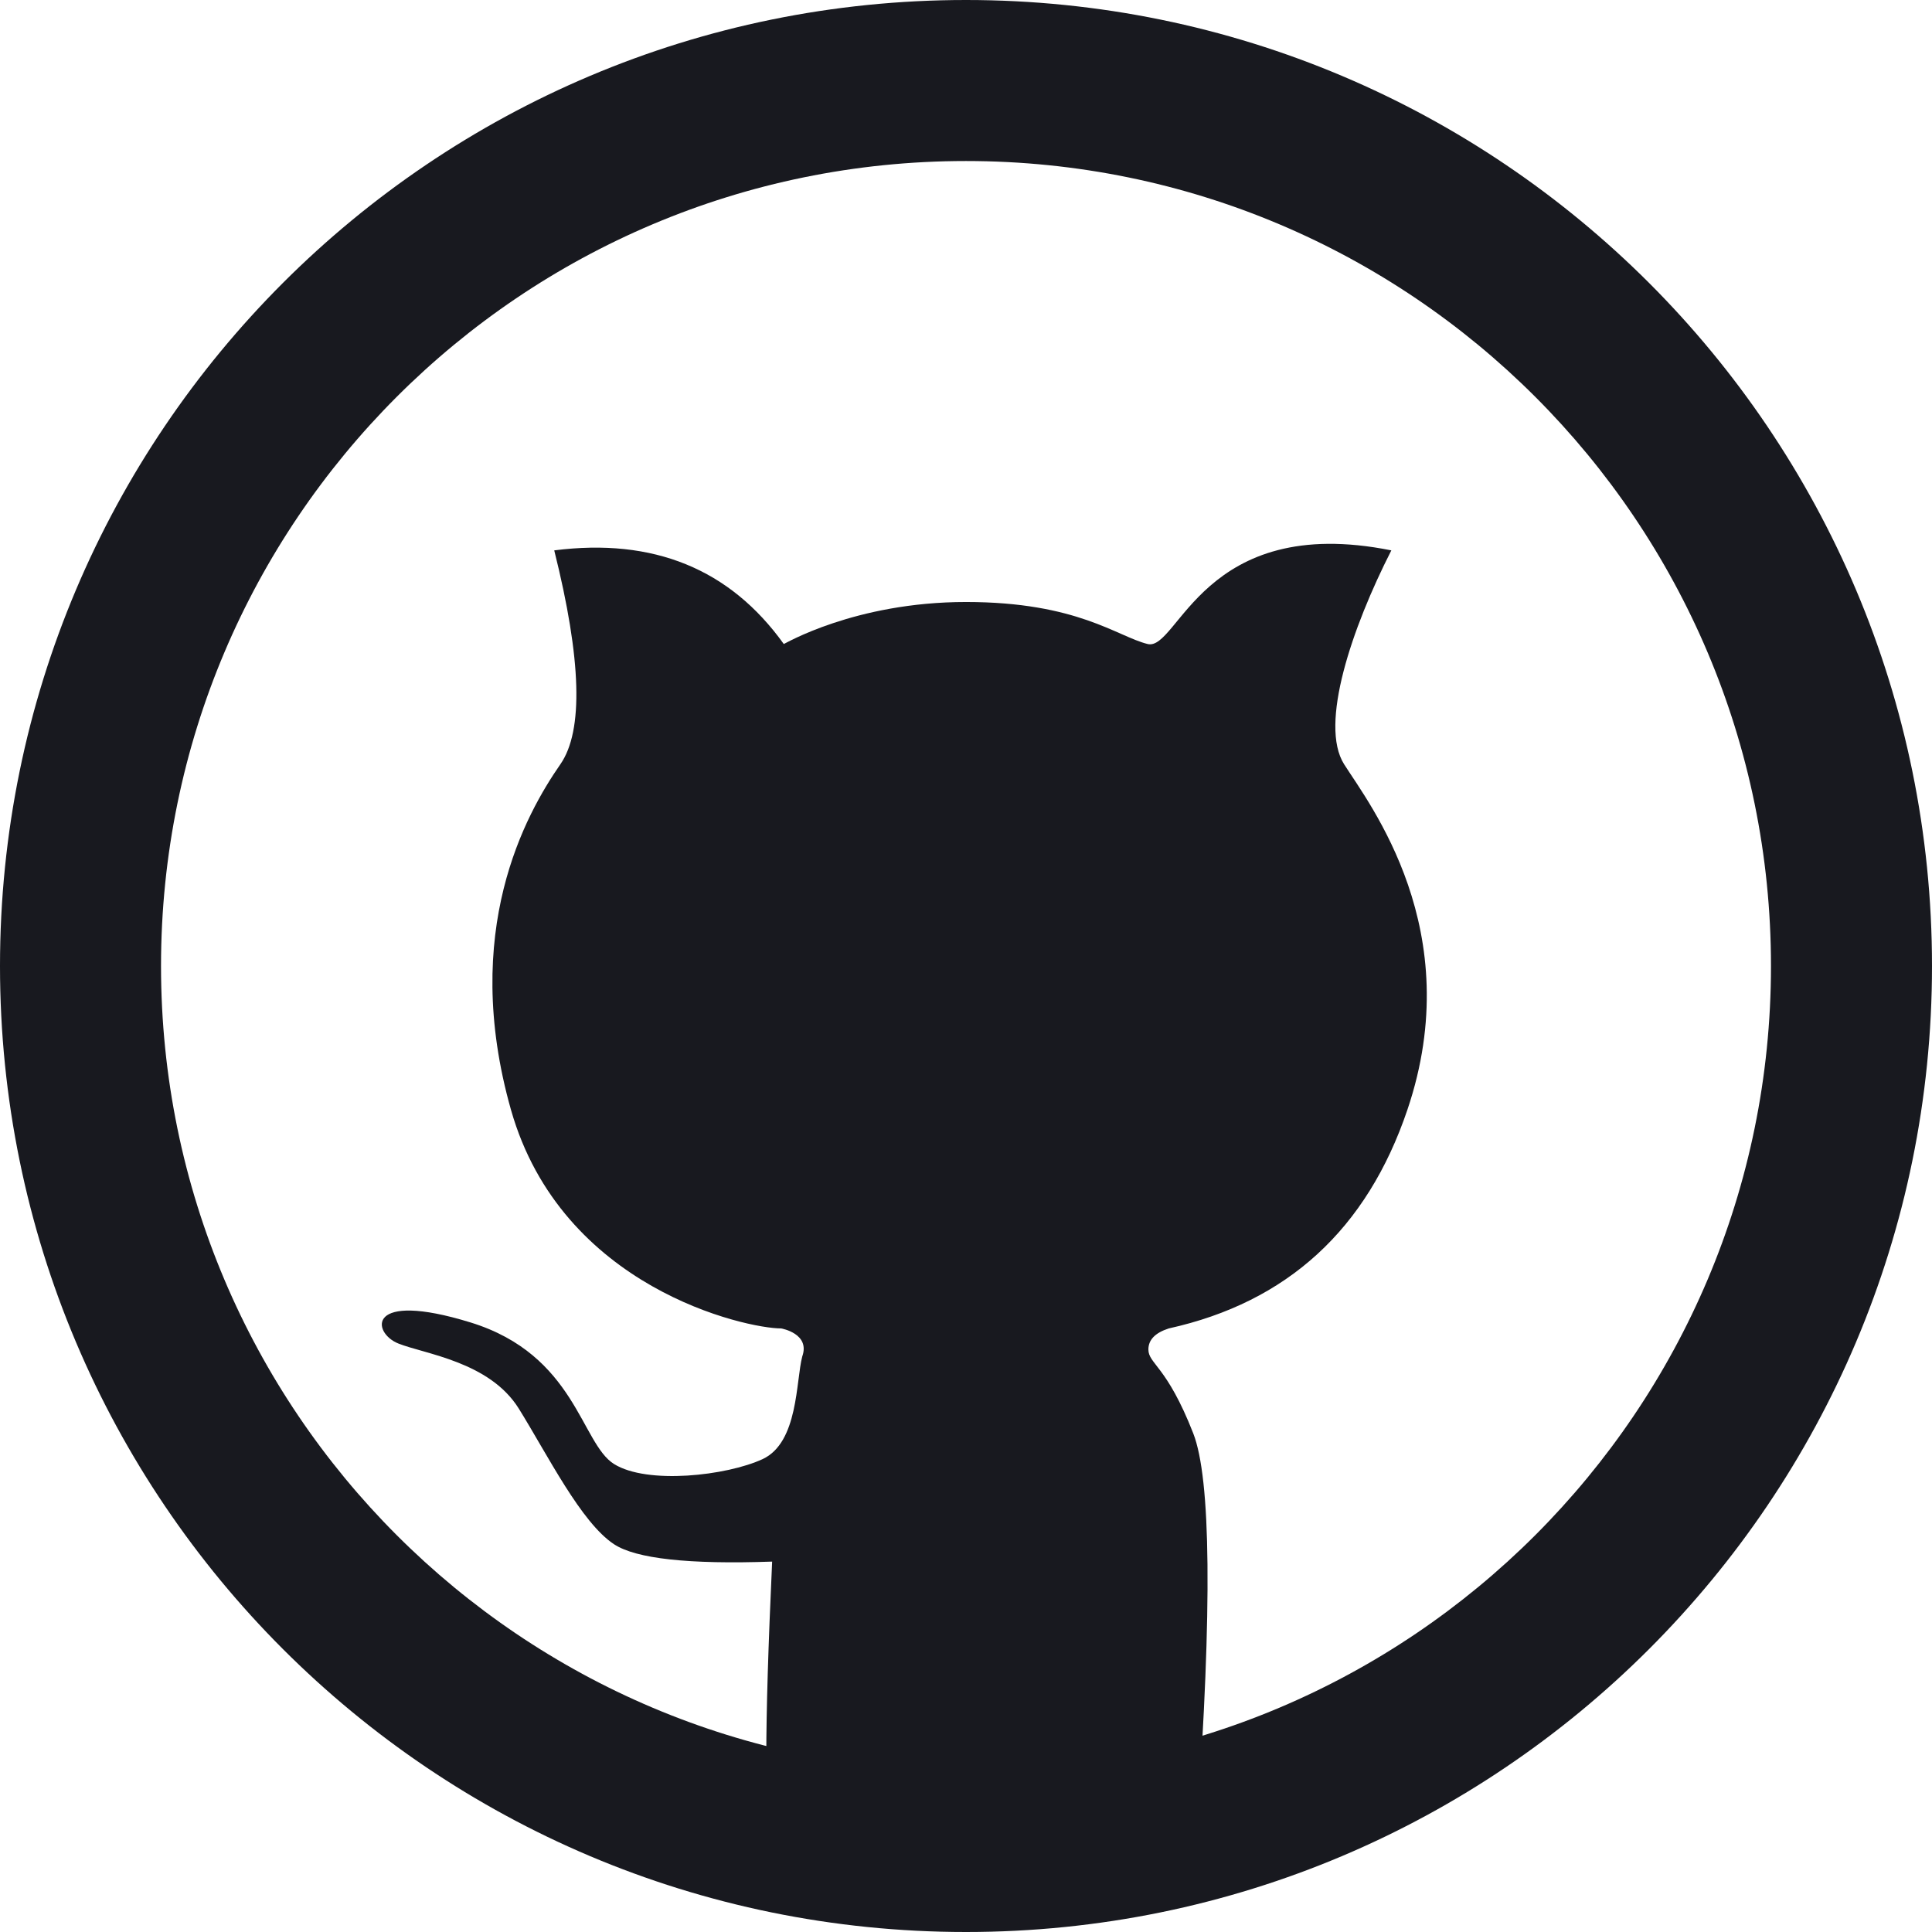
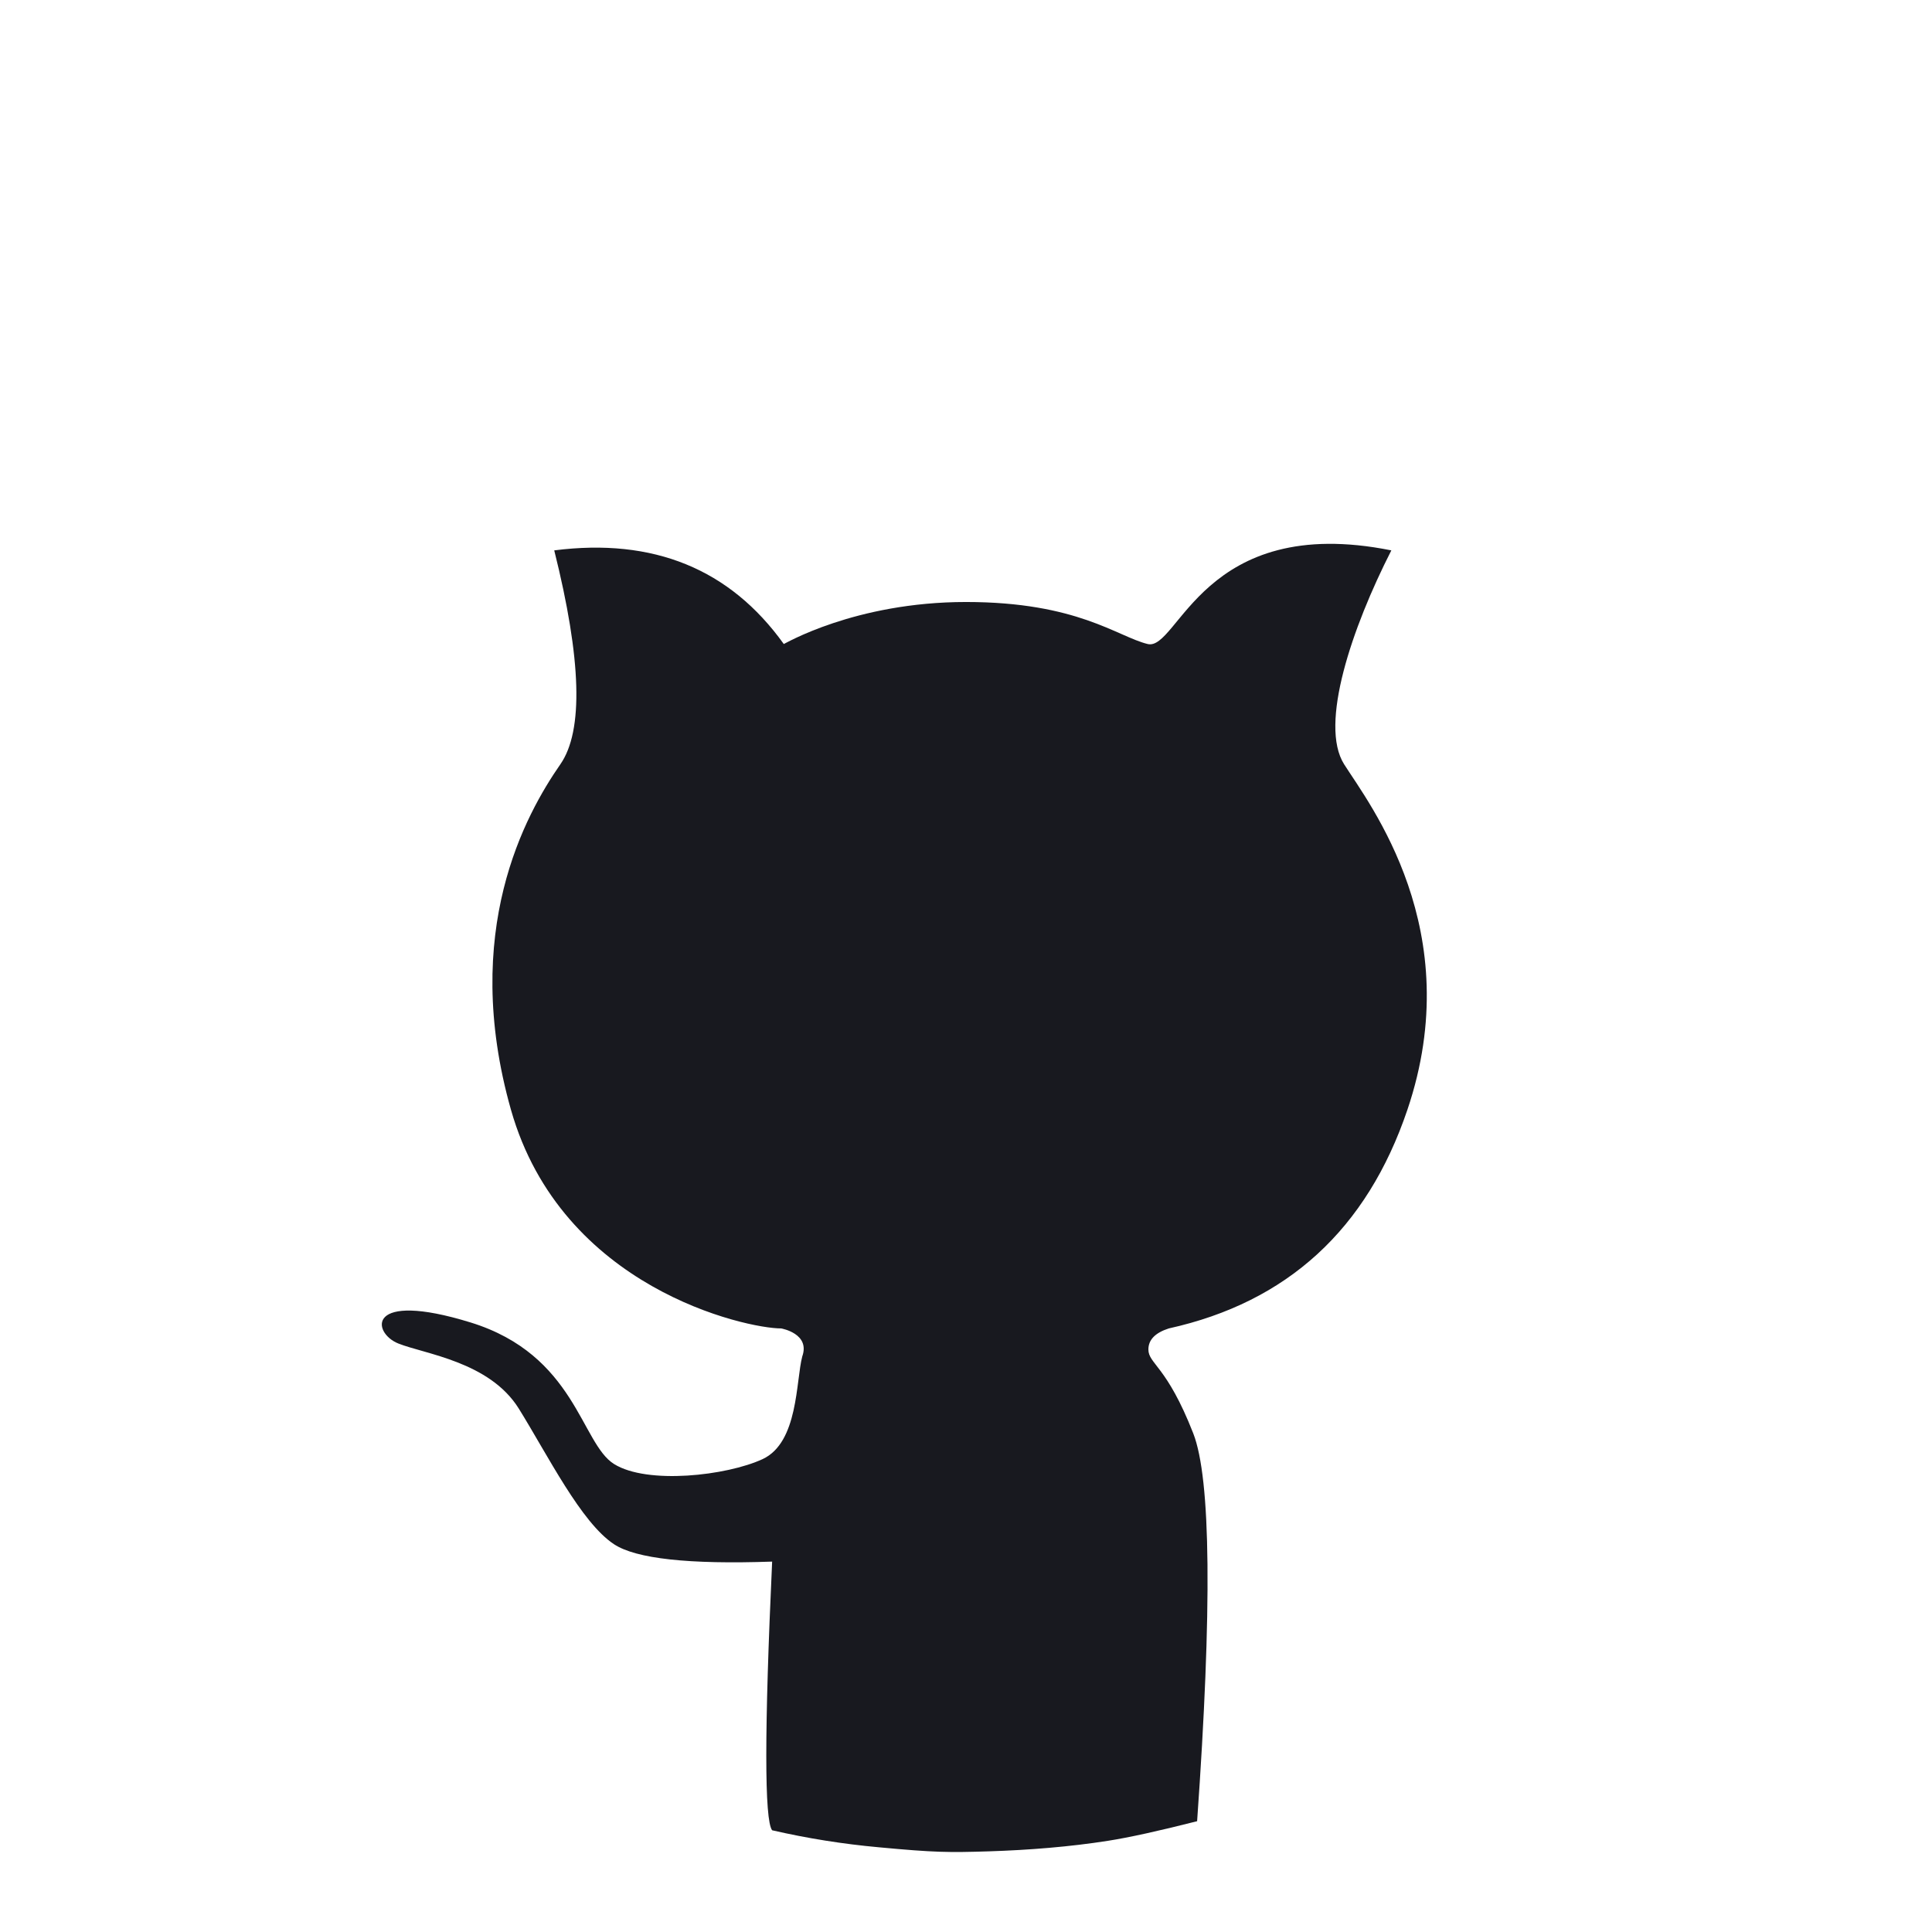
<svg xmlns="http://www.w3.org/2000/svg" width="32" height="32" viewBox="0 0 32 32" fill="none">
-   <path fill-rule="evenodd" clip-rule="evenodd" d="M16 2.667C8.636 2.667 2.667 8.636 2.667 16C2.667 23.364 8.636 29.333 16 29.333C23.364 29.333 29.333 23.364 29.333 16C29.333 8.636 23.364 2.667 16 2.667ZM0 16C0 7.163 7.163 0 16 0C24.837 0 32 7.163 32 16C32 24.837 24.837 32 16 32C7.163 32 0 24.837 0 16Z" fill="#18191F" />
  <path fill-rule="evenodd" clip-rule="evenodd" d="M12.789 30.315C12.66 30.148 12.66 28.665 12.789 25.865C11.407 25.913 10.535 25.817 10.171 25.578C9.625 25.219 9.077 24.111 8.593 23.331C8.107 22.551 7.031 22.427 6.596 22.252C6.161 22.078 6.052 21.367 7.794 21.904C9.536 22.442 9.621 23.907 10.171 24.249C10.721 24.592 12.035 24.443 12.63 24.168C13.225 23.893 13.181 22.872 13.288 22.467C13.422 22.089 12.949 22.005 12.939 22.003C12.357 22.003 9.303 21.338 8.463 18.381C7.625 15.423 8.705 13.489 9.282 12.658C9.666 12.105 9.632 10.923 9.18 9.116C10.822 8.906 12.09 9.423 12.982 10.667C12.983 10.673 14.153 9.971 16 9.971C17.848 9.971 18.503 10.543 19.009 10.667C19.516 10.79 19.92 8.489 23.045 9.116C22.392 10.398 21.846 12 22.263 12.659C22.68 13.317 24.316 15.41 23.311 18.381C22.641 20.361 21.323 21.568 19.359 22.003C19.134 22.075 19.021 22.191 19.021 22.351C19.021 22.591 19.325 22.617 19.764 23.741C20.057 24.491 20.078 26.632 19.828 30.165C19.194 30.326 18.701 30.435 18.348 30.49C17.723 30.588 17.045 30.643 16.378 30.664C15.711 30.685 15.48 30.683 14.558 30.597C13.963 30.543 13.371 30.449 12.789 30.315Z" fill="#18191F" />
</svg>